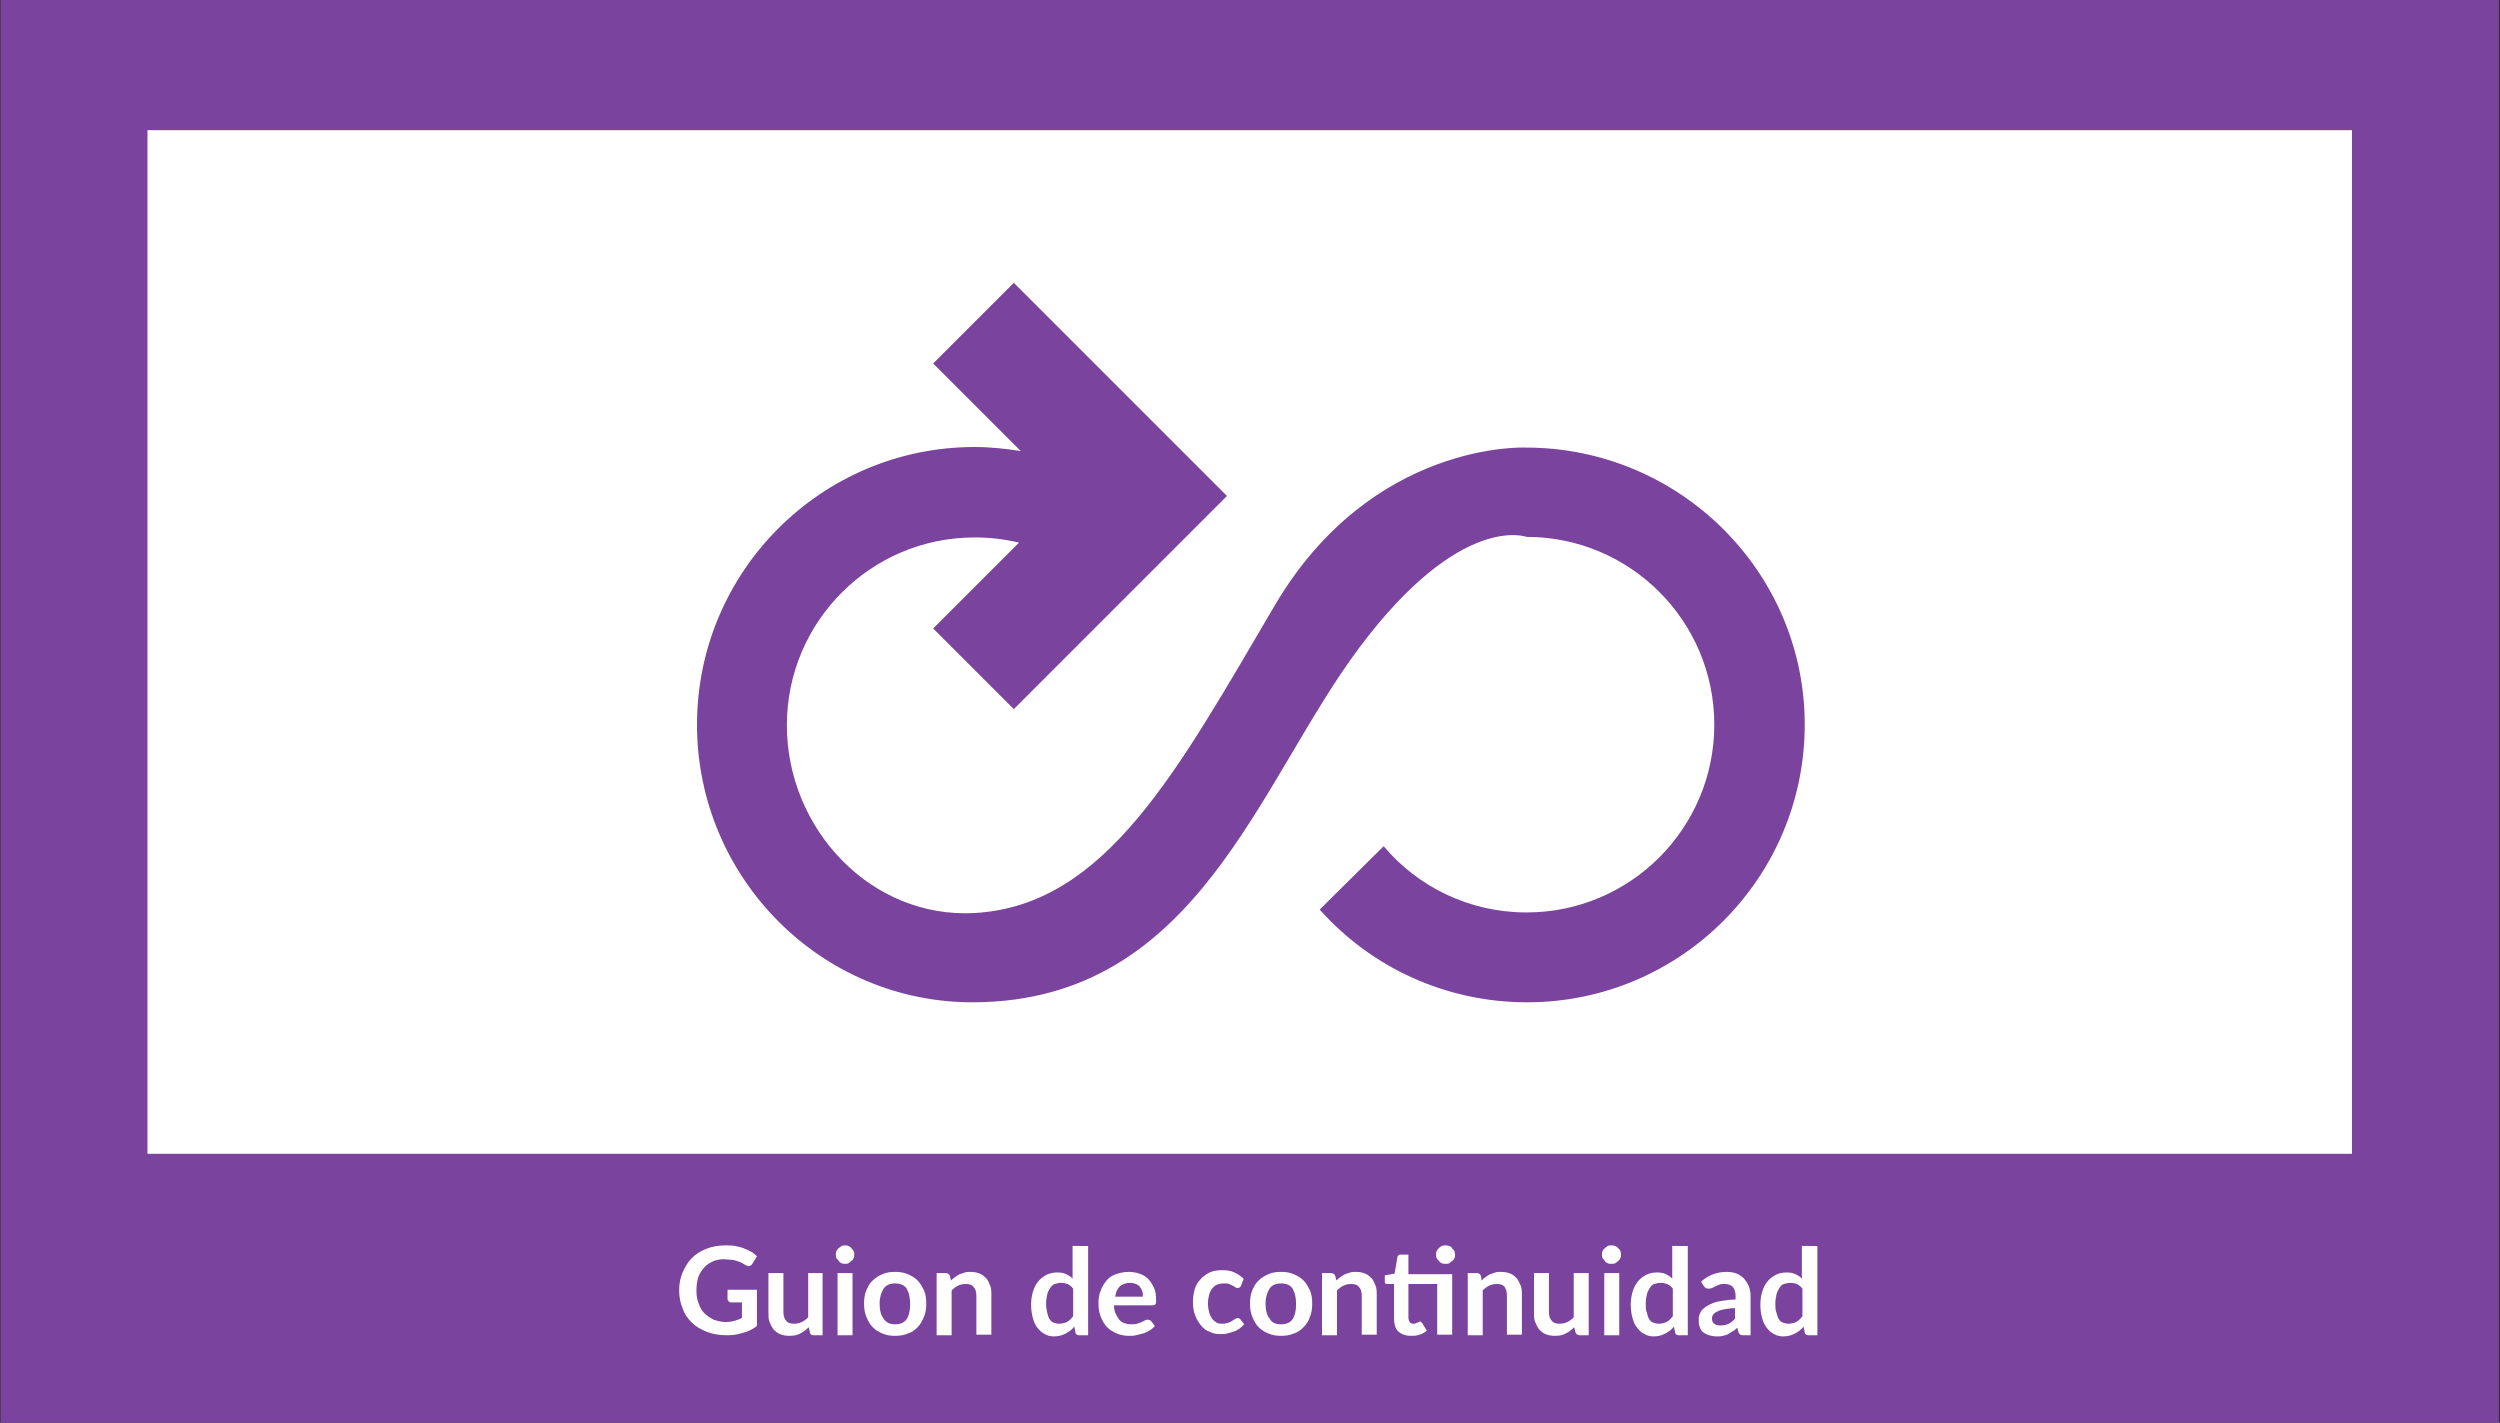
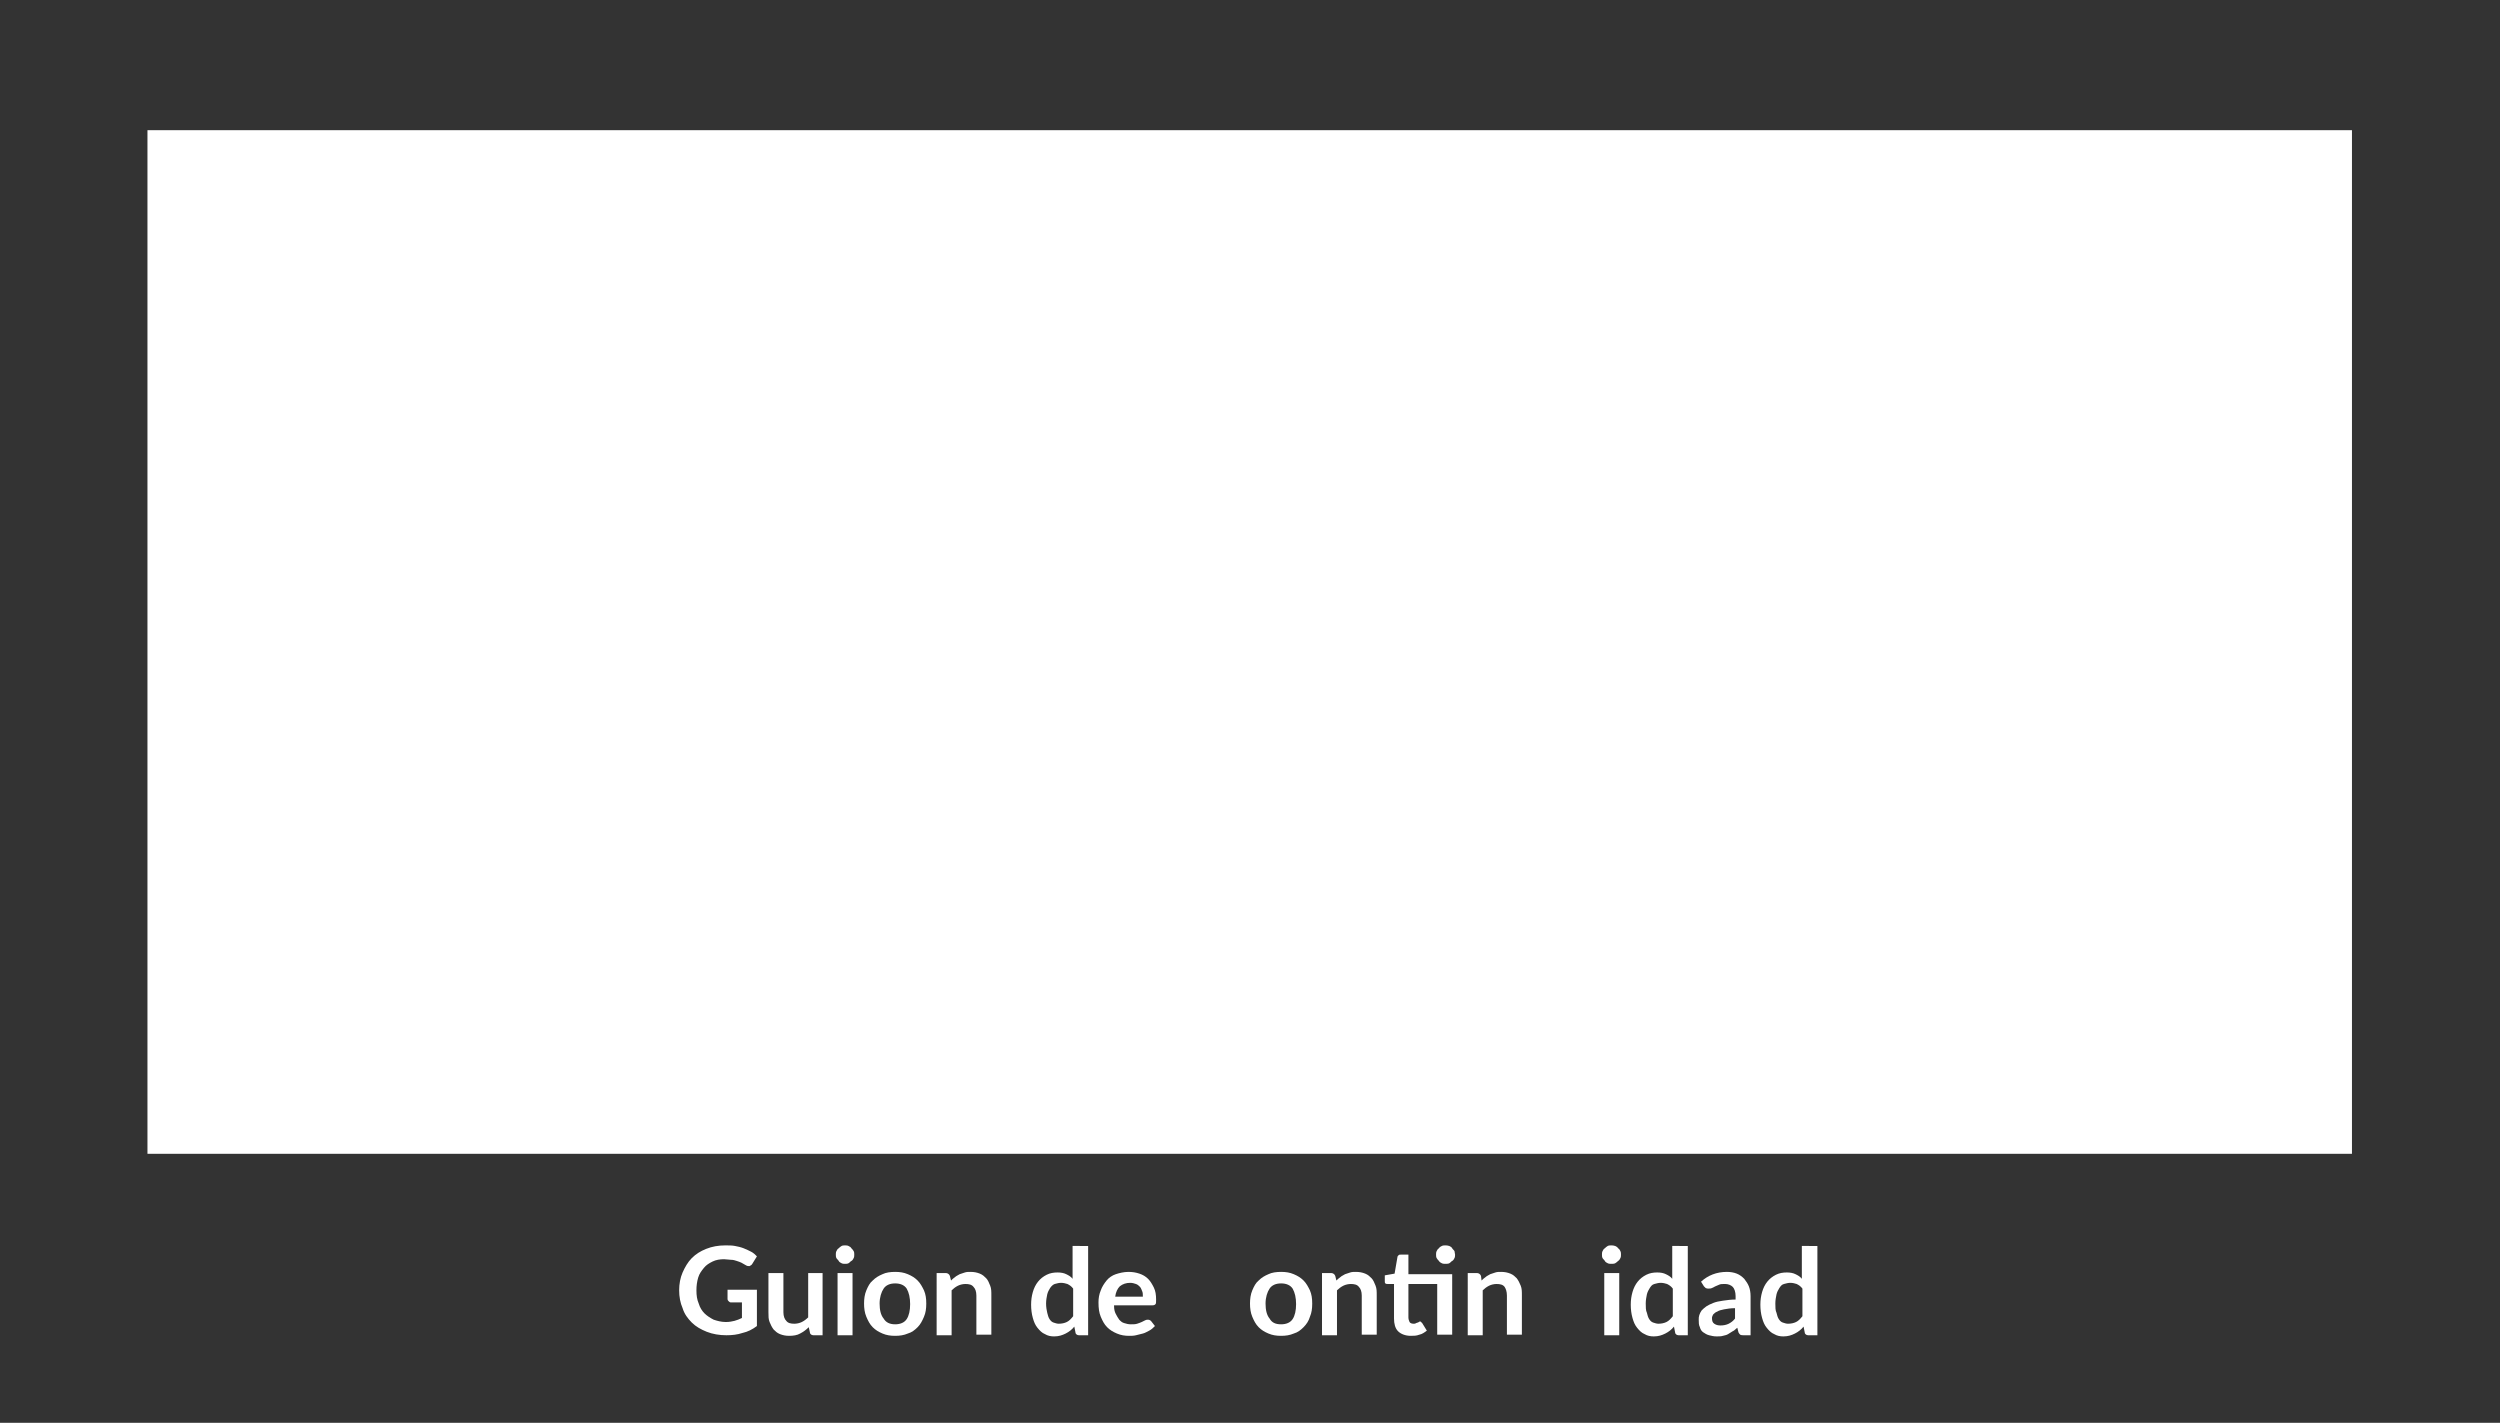
<svg xmlns="http://www.w3.org/2000/svg" version="1.1" id="Capa_1" x="0px" y="0px" viewBox="0 0 434 247" style="enable-background:new 0 0 434 247;" xml:space="preserve">
  <rect x="0" y="0" width="434" height="247" fill="#333333" stroke="none" />
  <style type="text/css">
	.st0{fill:#7A439D;}
	.st1{fill:#FFFFFF;}
	.st2{enable-background:new    ;}
</style>
-   <rect x="0.1" y="-0.1" class="st0" width="433.7" height="247.1" />
  <rect x="25.6" y="22.6" class="st1" width="382.7" height="177.7" />
  <g class="st2">
    <path class="st1" d="M131.4,224.1v6.1c-0.8,0.6-1.6,1-2.5,1.2c-0.9,0.3-1.8,0.4-2.8,0.4c-1.2,0-2.4-0.2-3.4-0.6   c-1-0.4-1.9-0.9-2.6-1.6c-0.7-0.7-1.3-1.5-1.6-2.5c-0.4-0.9-0.6-2-0.6-3.1c0-1.1,0.2-2.2,0.6-3.1c0.4-0.9,0.9-1.8,1.6-2.5   c0.7-0.7,1.5-1.2,2.5-1.6c1-0.4,2.1-0.6,3.3-0.6c0.6,0,1.2,0,1.7,0.1c0.5,0.1,1,0.2,1.5,0.4c0.5,0.2,0.9,0.4,1.3,0.6s0.7,0.5,1,0.8   l-0.8,1.3c-0.1,0.2-0.3,0.3-0.5,0.4c-0.2,0-0.4,0-0.7-0.2c-0.2-0.1-0.5-0.3-0.7-0.4c-0.2-0.1-0.5-0.2-0.8-0.3s-0.6-0.2-1-0.2   s-0.8-0.1-1.2-0.1c-0.7,0-1.4,0.1-2,0.4c-0.6,0.3-1.1,0.6-1.5,1.1s-0.8,1-1,1.7c-0.2,0.7-0.3,1.4-0.3,2.2c0,0.9,0.1,1.6,0.4,2.3   c0.2,0.7,0.6,1.3,1,1.7s1,0.8,1.6,1.1c0.6,0.2,1.3,0.4,2.1,0.4c0.6,0,1.1-0.1,1.5-0.2c0.4-0.1,0.9-0.3,1.3-0.5v-2.7h-1.9   c-0.2,0-0.3-0.1-0.4-0.2s-0.2-0.2-0.2-0.4v-1.6H131.4z" />
    <path class="st1" d="M142.8,221v10.8h-1.6c-0.3,0-0.6-0.2-0.6-0.5l-0.2-0.9c-0.4,0.4-0.9,0.8-1.5,1.1c-0.5,0.3-1.2,0.4-1.9,0.4   c-0.6,0-1.1-0.1-1.6-0.3s-0.8-0.5-1.1-0.8c-0.3-0.4-0.5-0.8-0.7-1.3c-0.2-0.5-0.2-1-0.2-1.7V221h2.6v6.8c0,0.7,0.2,1.2,0.5,1.5   c0.3,0.4,0.8,0.5,1.4,0.5c0.4,0,0.9-0.1,1.3-0.3s0.8-0.5,1.1-0.8V221H142.8z" />
    <path class="st1" d="M148.3,217.8c0,0.2,0,0.4-0.1,0.6c-0.1,0.2-0.2,0.4-0.4,0.5s-0.3,0.3-0.5,0.4c-0.2,0.1-0.4,0.1-0.6,0.1   c-0.2,0-0.4,0-0.6-0.1c-0.2-0.1-0.4-0.2-0.5-0.4s-0.3-0.3-0.4-0.5s-0.1-0.4-0.1-0.6c0-0.2,0-0.4,0.1-0.6c0.1-0.2,0.2-0.4,0.4-0.5   c0.1-0.1,0.3-0.3,0.5-0.4c0.2-0.1,0.4-0.1,0.6-0.1c0.2,0,0.4,0,0.6,0.1c0.2,0.1,0.4,0.2,0.5,0.4c0.1,0.1,0.3,0.3,0.4,0.5   C148.3,217.4,148.3,217.6,148.3,217.8z M148,221v10.8h-2.6V221H148z" />
    <path class="st1" d="M155.4,220.8c0.8,0,1.5,0.1,2.2,0.4c0.7,0.3,1.2,0.6,1.7,1.1c0.5,0.5,0.8,1.1,1.1,1.7c0.3,0.7,0.4,1.4,0.4,2.3   c0,0.9-0.1,1.6-0.4,2.3c-0.3,0.7-0.6,1.3-1.1,1.8c-0.5,0.5-1,0.9-1.7,1.1c-0.7,0.3-1.4,0.4-2.2,0.4c-0.8,0-1.5-0.1-2.2-0.4   c-0.7-0.3-1.2-0.6-1.7-1.1c-0.5-0.5-0.8-1.1-1.1-1.8c-0.3-0.7-0.4-1.5-0.4-2.3c0-0.8,0.1-1.6,0.4-2.3c0.3-0.7,0.6-1.3,1.1-1.7   c0.5-0.5,1-0.8,1.7-1.1C153.8,220.9,154.6,220.8,155.4,220.8z M155.4,229.9c0.9,0,1.6-0.3,2-0.9s0.6-1.5,0.6-2.6s-0.2-2-0.6-2.7   c-0.4-0.6-1.1-0.9-2-0.9c-0.9,0-1.6,0.3-2,0.9c-0.4,0.6-0.7,1.5-0.7,2.6s0.2,2,0.7,2.6C153.8,229.6,154.5,229.9,155.4,229.9z" />
    <path class="st1" d="M165.1,222.3c0.2-0.2,0.4-0.4,0.7-0.6c0.2-0.2,0.5-0.3,0.8-0.5c0.3-0.1,0.6-0.2,0.9-0.3c0.3-0.1,0.6-0.1,1-0.1   c0.6,0,1.1,0.1,1.6,0.3c0.5,0.2,0.8,0.5,1.1,0.8s0.5,0.8,0.7,1.3c0.2,0.5,0.2,1,0.2,1.7v6.8h-2.6v-6.8c0-0.7-0.2-1.2-0.5-1.5   c-0.3-0.4-0.8-0.5-1.4-0.5c-0.4,0-0.9,0.1-1.3,0.3c-0.4,0.2-0.8,0.5-1.1,0.8v7.8h-2.6V221h1.6c0.3,0,0.6,0.2,0.7,0.5L165.1,222.3z" />
    <path class="st1" d="M188.9,216.2v15.6h-1.6c-0.3,0-0.6-0.2-0.6-0.5l-0.2-1c-0.4,0.5-0.9,0.9-1.5,1.2c-0.6,0.3-1.2,0.5-2,0.5   c-0.6,0-1.1-0.1-1.6-0.4c-0.5-0.2-0.9-0.6-1.3-1.1c-0.4-0.5-0.6-1-0.8-1.7s-0.3-1.5-0.3-2.3c0-0.8,0.1-1.5,0.3-2.2s0.5-1.3,0.9-1.8   s0.9-0.9,1.5-1.2c0.6-0.3,1.2-0.4,1.9-0.4c0.6,0,1.1,0.1,1.5,0.3c0.4,0.2,0.8,0.4,1.1,0.8v-5.7H188.9z M186.3,223.7   c-0.3-0.4-0.6-0.6-1-0.8c-0.3-0.1-0.7-0.2-1.1-0.2c-0.4,0-0.7,0.1-1.1,0.2c-0.3,0.1-0.6,0.4-0.8,0.7c-0.2,0.3-0.4,0.7-0.5,1.1   c-0.1,0.5-0.2,1-0.2,1.6c0,0.6,0.1,1.2,0.2,1.6c0.1,0.4,0.2,0.8,0.4,1.1c0.2,0.3,0.4,0.5,0.7,0.6c0.3,0.1,0.6,0.2,0.9,0.2   c0.5,0,1-0.1,1.4-0.3s0.7-0.5,1.1-1V223.7z" />
    <path class="st1" d="M193.4,226.7c0,0.6,0.1,1,0.3,1.4c0.2,0.4,0.4,0.7,0.6,1c0.3,0.3,0.5,0.5,0.9,0.6c0.3,0.1,0.7,0.2,1.1,0.2   c0.4,0,0.8,0,1.1-0.1c0.3-0.1,0.6-0.2,0.8-0.3c0.2-0.1,0.4-0.2,0.6-0.3c0.2-0.1,0.3-0.1,0.5-0.1c0.2,0,0.4,0.1,0.5,0.2l0.7,0.9   c-0.3,0.3-0.6,0.6-1,0.8c-0.4,0.2-0.7,0.4-1.1,0.5c-0.4,0.1-0.8,0.2-1.2,0.3c-0.4,0.1-0.8,0.1-1.2,0.1c-0.7,0-1.4-0.1-2.1-0.4   s-1.2-0.6-1.7-1.1s-0.8-1.1-1.1-1.8s-0.4-1.5-0.4-2.5c0-0.7,0.1-1.4,0.4-2.1c0.2-0.6,0.6-1.2,1-1.7c0.4-0.5,1-0.9,1.6-1.1   s1.4-0.4,2.2-0.4c0.7,0,1.3,0.1,1.9,0.3c0.6,0.2,1.1,0.5,1.5,0.9c0.4,0.4,0.7,0.9,1,1.5s0.4,1.3,0.4,2.1c0,0.4,0,0.7-0.1,0.8   c-0.1,0.1-0.2,0.2-0.5,0.2H193.4z M198.4,225.1c0-0.3,0-0.7-0.1-0.9s-0.2-0.6-0.4-0.8c-0.2-0.2-0.4-0.4-0.7-0.5   c-0.3-0.1-0.6-0.2-1-0.2c-0.7,0-1.3,0.2-1.8,0.6c-0.4,0.4-0.7,1-0.8,1.8H198.4z" />
-     <path class="st1" d="M215.4,223.3c-0.1,0.1-0.2,0.2-0.2,0.2s-0.2,0.1-0.3,0.1c-0.1,0-0.3,0-0.4-0.1c-0.1-0.1-0.3-0.2-0.5-0.3   c-0.2-0.1-0.4-0.2-0.6-0.3c-0.2-0.1-0.5-0.1-0.9-0.1c-0.5,0-0.9,0.1-1.2,0.2s-0.6,0.4-0.9,0.7c-0.2,0.3-0.4,0.7-0.5,1.1   s-0.2,0.9-0.2,1.5c0,0.6,0.1,1.1,0.2,1.5s0.3,0.8,0.5,1.1c0.2,0.3,0.5,0.5,0.8,0.7s0.7,0.2,1.1,0.2c0.4,0,0.7-0.1,1-0.2   c0.3-0.1,0.5-0.2,0.6-0.3s0.3-0.2,0.5-0.3c0.1-0.1,0.3-0.2,0.4-0.2c0.2,0,0.4,0.1,0.5,0.2l0.7,0.9c-0.3,0.3-0.6,0.6-0.9,0.8   c-0.3,0.2-0.7,0.4-1,0.5c-0.4,0.1-0.7,0.2-1.1,0.3c-0.4,0.1-0.8,0.1-1.1,0.1c-0.7,0-1.3-0.1-1.9-0.4c-0.6-0.2-1.1-0.6-1.5-1.1   c-0.4-0.5-0.8-1.1-1-1.7c-0.3-0.7-0.4-1.5-0.4-2.4c0-0.8,0.1-1.5,0.3-2.2c0.2-0.7,0.6-1.3,1-1.7c0.4-0.5,1-0.9,1.6-1.2   s1.4-0.4,2.2-0.4c0.8,0,1.5,0.1,2.1,0.4c0.6,0.3,1.1,0.6,1.6,1.1L215.4,223.3z" />
    <path class="st1" d="M222.4,220.8c0.8,0,1.5,0.1,2.2,0.4c0.7,0.3,1.2,0.6,1.7,1.1c0.5,0.5,0.8,1.1,1.1,1.7c0.3,0.7,0.4,1.4,0.4,2.3   c0,0.9-0.1,1.6-0.4,2.3c-0.2,0.7-0.6,1.3-1.1,1.8c-0.5,0.5-1,0.9-1.7,1.1c-0.7,0.3-1.4,0.4-2.2,0.4c-0.8,0-1.5-0.1-2.2-0.4   c-0.7-0.3-1.2-0.6-1.7-1.1c-0.5-0.5-0.8-1.1-1.1-1.8c-0.3-0.7-0.4-1.5-0.4-2.3c0-0.8,0.1-1.6,0.4-2.3c0.3-0.7,0.6-1.3,1.1-1.7   c0.5-0.5,1-0.8,1.7-1.1C220.8,220.9,221.6,220.8,222.4,220.8z M222.4,229.9c0.9,0,1.6-0.3,2-0.9s0.6-1.5,0.6-2.6s-0.2-2-0.6-2.7   c-0.4-0.6-1.1-0.9-2-0.9c-0.9,0-1.6,0.3-2,0.9c-0.4,0.6-0.7,1.5-0.7,2.6s0.2,2,0.7,2.6C220.8,229.6,221.4,229.9,222.4,229.9z" />
    <path class="st1" d="M232,222.3c0.2-0.2,0.4-0.4,0.7-0.6c0.2-0.2,0.5-0.3,0.8-0.5c0.3-0.1,0.6-0.2,0.9-0.3c0.3-0.1,0.6-0.1,1-0.1   c0.6,0,1.1,0.1,1.6,0.3c0.5,0.2,0.8,0.5,1.1,0.8s0.5,0.8,0.7,1.3c0.2,0.5,0.2,1,0.2,1.7v6.8h-2.6v-6.8c0-0.7-0.2-1.2-0.5-1.5   c-0.3-0.4-0.8-0.5-1.4-0.5c-0.4,0-0.9,0.1-1.3,0.3c-0.4,0.2-0.8,0.5-1.1,0.8v7.8h-2.6V221h1.6c0.3,0,0.6,0.2,0.7,0.5L232,222.3z" />
    <path class="st1" d="M252.1,231.7h-2.6v-8.8h-5v5.8c0,0.3,0.1,0.6,0.2,0.8s0.4,0.3,0.7,0.3c0.2,0,0.3,0,0.4-0.1   c0.1,0,0.2-0.1,0.3-0.1c0.1,0,0.2-0.1,0.2-0.1c0.1,0,0.1-0.1,0.2-0.1c0.1,0,0.1,0,0.2,0.1s0.1,0.1,0.2,0.2l0.8,1.3   c-0.4,0.3-0.8,0.6-1.3,0.7c-0.5,0.2-1,0.2-1.5,0.2c-0.9,0-1.7-0.3-2.2-0.8s-0.7-1.3-0.7-2.2v-6h-1.1c-0.1,0-0.3,0-0.4-0.1   s-0.1-0.2-0.1-0.4v-1l1.7-0.3l0.5-2.9c0-0.1,0.1-0.2,0.2-0.3c0.1-0.1,0.2-0.1,0.4-0.1h1.3v3.4h7.6V231.7z M252.6,217.8   c0,0.2,0,0.4-0.1,0.6c-0.1,0.2-0.2,0.4-0.4,0.5c-0.2,0.1-0.3,0.3-0.5,0.4c-0.2,0.1-0.4,0.1-0.7,0.1c-0.2,0-0.4,0-0.6-0.1   c-0.2-0.1-0.4-0.2-0.5-0.4c-0.1-0.1-0.3-0.3-0.4-0.5c-0.1-0.2-0.1-0.4-0.1-0.6c0-0.2,0-0.4,0.1-0.6c0.1-0.2,0.2-0.4,0.4-0.5   c0.1-0.2,0.3-0.3,0.5-0.4c0.2-0.1,0.4-0.1,0.6-0.1c0.2,0,0.4,0,0.7,0.1c0.2,0.1,0.4,0.2,0.5,0.4s0.3,0.3,0.4,0.5   C252.5,217.4,252.6,217.6,252.6,217.8z" />
    <path class="st1" d="M257.2,222.3c0.2-0.2,0.4-0.4,0.7-0.6c0.2-0.2,0.5-0.3,0.8-0.5c0.3-0.1,0.6-0.2,0.9-0.3c0.3-0.1,0.6-0.1,1-0.1   c0.6,0,1.1,0.1,1.6,0.3c0.5,0.2,0.8,0.5,1.1,0.8c0.3,0.4,0.5,0.8,0.7,1.3c0.2,0.5,0.2,1,0.2,1.7v6.8h-2.6v-6.8   c0-0.7-0.2-1.2-0.4-1.5c-0.3-0.4-0.8-0.5-1.4-0.5c-0.4,0-0.9,0.1-1.3,0.3c-0.4,0.2-0.8,0.5-1.1,0.8v7.8h-2.6V221h1.6   c0.3,0,0.6,0.2,0.7,0.5L257.2,222.3z" />
-     <path class="st1" d="M275.8,221v10.8h-1.6c-0.3,0-0.6-0.2-0.7-0.5l-0.2-0.9c-0.4,0.4-0.9,0.8-1.5,1.1c-0.5,0.3-1.2,0.4-1.9,0.4   c-0.6,0-1.1-0.1-1.6-0.3s-0.8-0.5-1.1-0.8c-0.3-0.4-0.5-0.8-0.7-1.3c-0.2-0.5-0.2-1-0.2-1.7V221h2.6v6.8c0,0.7,0.2,1.2,0.5,1.5   c0.3,0.4,0.8,0.5,1.4,0.5c0.4,0,0.9-0.1,1.3-0.3s0.8-0.5,1.1-0.8V221H275.8z" />
    <path class="st1" d="M281.4,217.8c0,0.2,0,0.4-0.1,0.6c-0.1,0.2-0.2,0.4-0.4,0.5c-0.1,0.1-0.3,0.3-0.5,0.4   c-0.2,0.1-0.4,0.1-0.7,0.1c-0.2,0-0.4,0-0.6-0.1c-0.2-0.1-0.4-0.2-0.5-0.4s-0.3-0.3-0.4-0.5c-0.1-0.2-0.1-0.4-0.1-0.6   c0-0.2,0-0.4,0.1-0.6c0.1-0.2,0.2-0.4,0.4-0.5c0.1-0.1,0.3-0.3,0.5-0.4c0.2-0.1,0.4-0.1,0.6-0.1c0.2,0,0.4,0,0.7,0.1   c0.2,0.1,0.4,0.2,0.5,0.4c0.2,0.1,0.3,0.3,0.4,0.5C281.4,217.4,281.4,217.6,281.4,217.8z M281.1,221v10.8h-2.6V221H281.1z" />
    <path class="st1" d="M293,216.2v15.6h-1.6c-0.3,0-0.6-0.2-0.6-0.5l-0.2-1c-0.4,0.5-0.9,0.9-1.5,1.2s-1.2,0.5-2,0.5   c-0.6,0-1.1-0.1-1.6-0.4c-0.5-0.2-0.9-0.6-1.3-1.1c-0.4-0.5-0.6-1-0.8-1.7s-0.3-1.5-0.3-2.3c0-0.8,0.1-1.5,0.3-2.2   c0.2-0.7,0.5-1.3,0.9-1.8c0.4-0.5,0.9-0.9,1.5-1.2c0.6-0.3,1.2-0.4,1.9-0.4c0.6,0,1.1,0.1,1.5,0.3c0.4,0.2,0.8,0.4,1.1,0.8v-5.7   H293z M290.4,223.7c-0.3-0.4-0.6-0.6-1-0.8c-0.3-0.1-0.7-0.2-1.1-0.2c-0.4,0-0.7,0.1-1.1,0.2s-0.6,0.4-0.8,0.7   c-0.2,0.3-0.4,0.7-0.5,1.1c-0.1,0.5-0.2,1-0.2,1.6c0,0.6,0,1.2,0.2,1.6c0.1,0.4,0.2,0.8,0.4,1.1c0.2,0.3,0.4,0.5,0.7,0.6   c0.3,0.1,0.6,0.2,0.9,0.2c0.5,0,1-0.1,1.4-0.3s0.7-0.5,1.1-1V223.7z" />
    <path class="st1" d="M295.3,222.5c1.2-1.1,2.7-1.7,4.5-1.7c0.6,0,1.2,0.1,1.7,0.3s0.9,0.5,1.3,0.9c0.3,0.4,0.6,0.8,0.8,1.3   c0.2,0.5,0.3,1.1,0.3,1.7v6.8h-1.2c-0.2,0-0.4,0-0.6-0.1c-0.1-0.1-0.2-0.2-0.3-0.4l-0.2-0.8c-0.3,0.2-0.5,0.5-0.8,0.6   c-0.3,0.2-0.5,0.3-0.8,0.5s-0.6,0.2-0.9,0.3s-0.7,0.1-1.1,0.1c-0.5,0-0.9-0.1-1.3-0.2c-0.4-0.1-0.7-0.3-1-0.5s-0.5-0.5-0.6-0.9   c-0.2-0.4-0.2-0.8-0.2-1.3c0-0.3,0-0.5,0.1-0.8c0.1-0.3,0.2-0.5,0.4-0.8c0.2-0.2,0.5-0.5,0.8-0.7c0.3-0.2,0.7-0.4,1.2-0.6   c0.5-0.2,1-0.3,1.7-0.4s1.4-0.2,2.2-0.2v-0.6c0-0.7-0.2-1.3-0.5-1.6s-0.8-0.5-1.3-0.5c-0.4,0-0.8,0-1,0.1s-0.5,0.2-0.7,0.3   c-0.2,0.1-0.4,0.2-0.6,0.3c-0.2,0.1-0.4,0.1-0.6,0.1c-0.2,0-0.3,0-0.5-0.1c-0.1-0.1-0.2-0.2-0.3-0.3L295.3,222.5z M301.2,227.1   c-0.7,0-1.4,0.1-1.9,0.2c-0.5,0.1-0.9,0.2-1.2,0.4c-0.3,0.1-0.5,0.3-0.7,0.5c-0.1,0.2-0.2,0.4-0.2,0.6c0,0.5,0.1,0.8,0.4,1   c0.3,0.2,0.6,0.3,1.1,0.3c0.5,0,1-0.1,1.4-0.3s0.8-0.5,1.1-0.9V227.1z" />
    <path class="st1" d="M315.5,216.2v15.6h-1.6c-0.3,0-0.6-0.2-0.6-0.5l-0.2-1c-0.4,0.5-0.9,0.9-1.5,1.2s-1.2,0.5-2,0.5   c-0.6,0-1.1-0.1-1.6-0.4c-0.5-0.2-0.9-0.6-1.3-1.1c-0.4-0.5-0.6-1-0.8-1.7s-0.3-1.5-0.3-2.3c0-0.8,0.1-1.5,0.3-2.2   c0.2-0.7,0.5-1.3,0.9-1.8c0.4-0.5,0.9-0.9,1.5-1.2c0.6-0.3,1.2-0.4,1.9-0.4c0.6,0,1.1,0.1,1.5,0.3c0.4,0.2,0.8,0.4,1.1,0.8v-5.7   H315.5z M312.9,223.7c-0.3-0.4-0.6-0.6-1-0.8c-0.3-0.1-0.7-0.2-1.1-0.2c-0.4,0-0.7,0.1-1.1,0.2s-0.6,0.4-0.8,0.7   c-0.2,0.3-0.4,0.7-0.5,1.1c-0.1,0.5-0.2,1-0.2,1.6c0,0.6,0,1.2,0.2,1.6c0.1,0.4,0.2,0.8,0.4,1.1c0.2,0.3,0.4,0.5,0.7,0.6   c0.3,0.1,0.6,0.2,0.9,0.2c0.5,0,1-0.1,1.4-0.3s0.7-0.5,1.1-1V223.7z" />
  </g>
-   <path class="st0" d="M264.9,77.7c0,0-26.7-1.3-43.6,27.4s-29.3,52.1-52.1,53.4c-18,1-32.6-14.6-32.6-32.6c0-18,14.6-32.6,32.6-32.6  c2.7,0,5.2,0.3,7.7,0.9l-0.9,0.9l-14,14l14,14l14-14l23-23l-23-23l-14-14l-14,14l14,14l1.2,1.2c-2.6-0.4-5.3-0.7-8-0.7  c-26.6,0-48.2,21.6-48.2,48.2s21.6,48.4,48.2,48.2c38.8-0.3,49.2-38.1,66.8-61.6s29-19.2,29-19.2c18,0,32.6,14.6,32.6,32.6  c0,18-14.6,32.6-32.6,32.6c-10,0-18.9-4.5-24.8-11.5c-3.7,3.7-7.4,7.3-11.1,11c8.8,9.9,21.7,16.1,36,16.1  c26.6,0,48.2-21.6,48.2-48.2S291.5,77.7,264.9,77.7z" />
</svg>